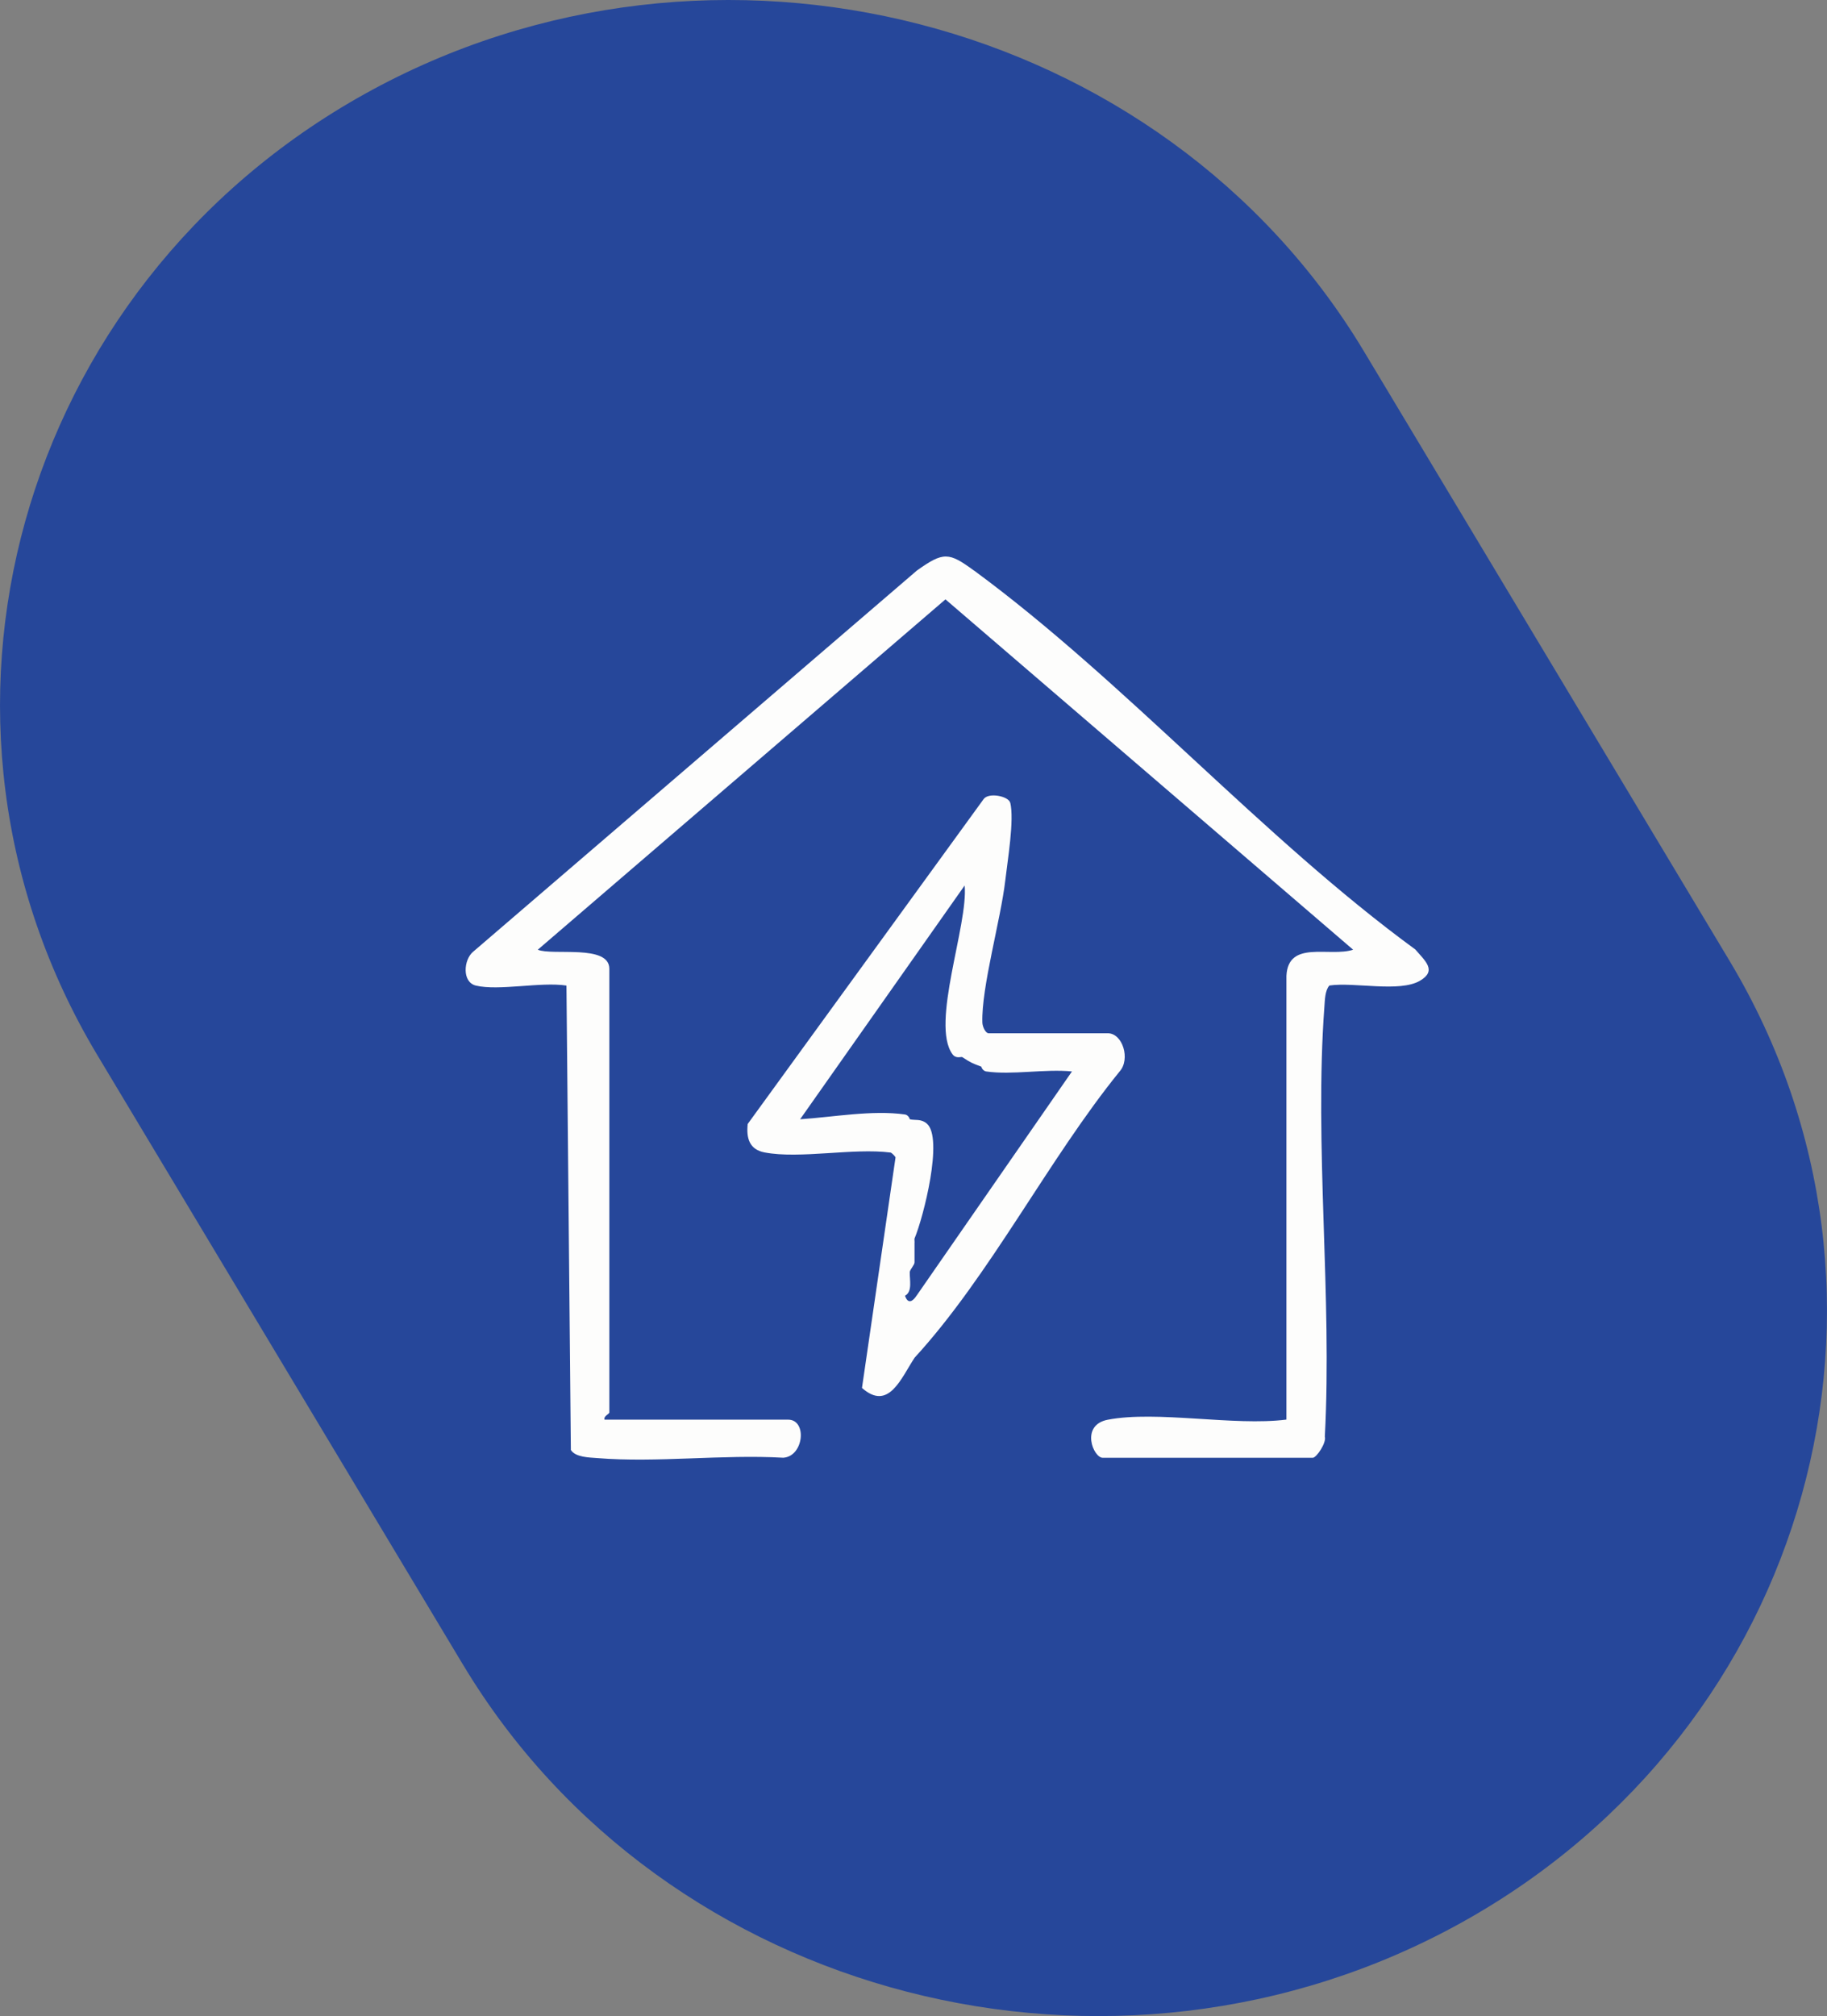
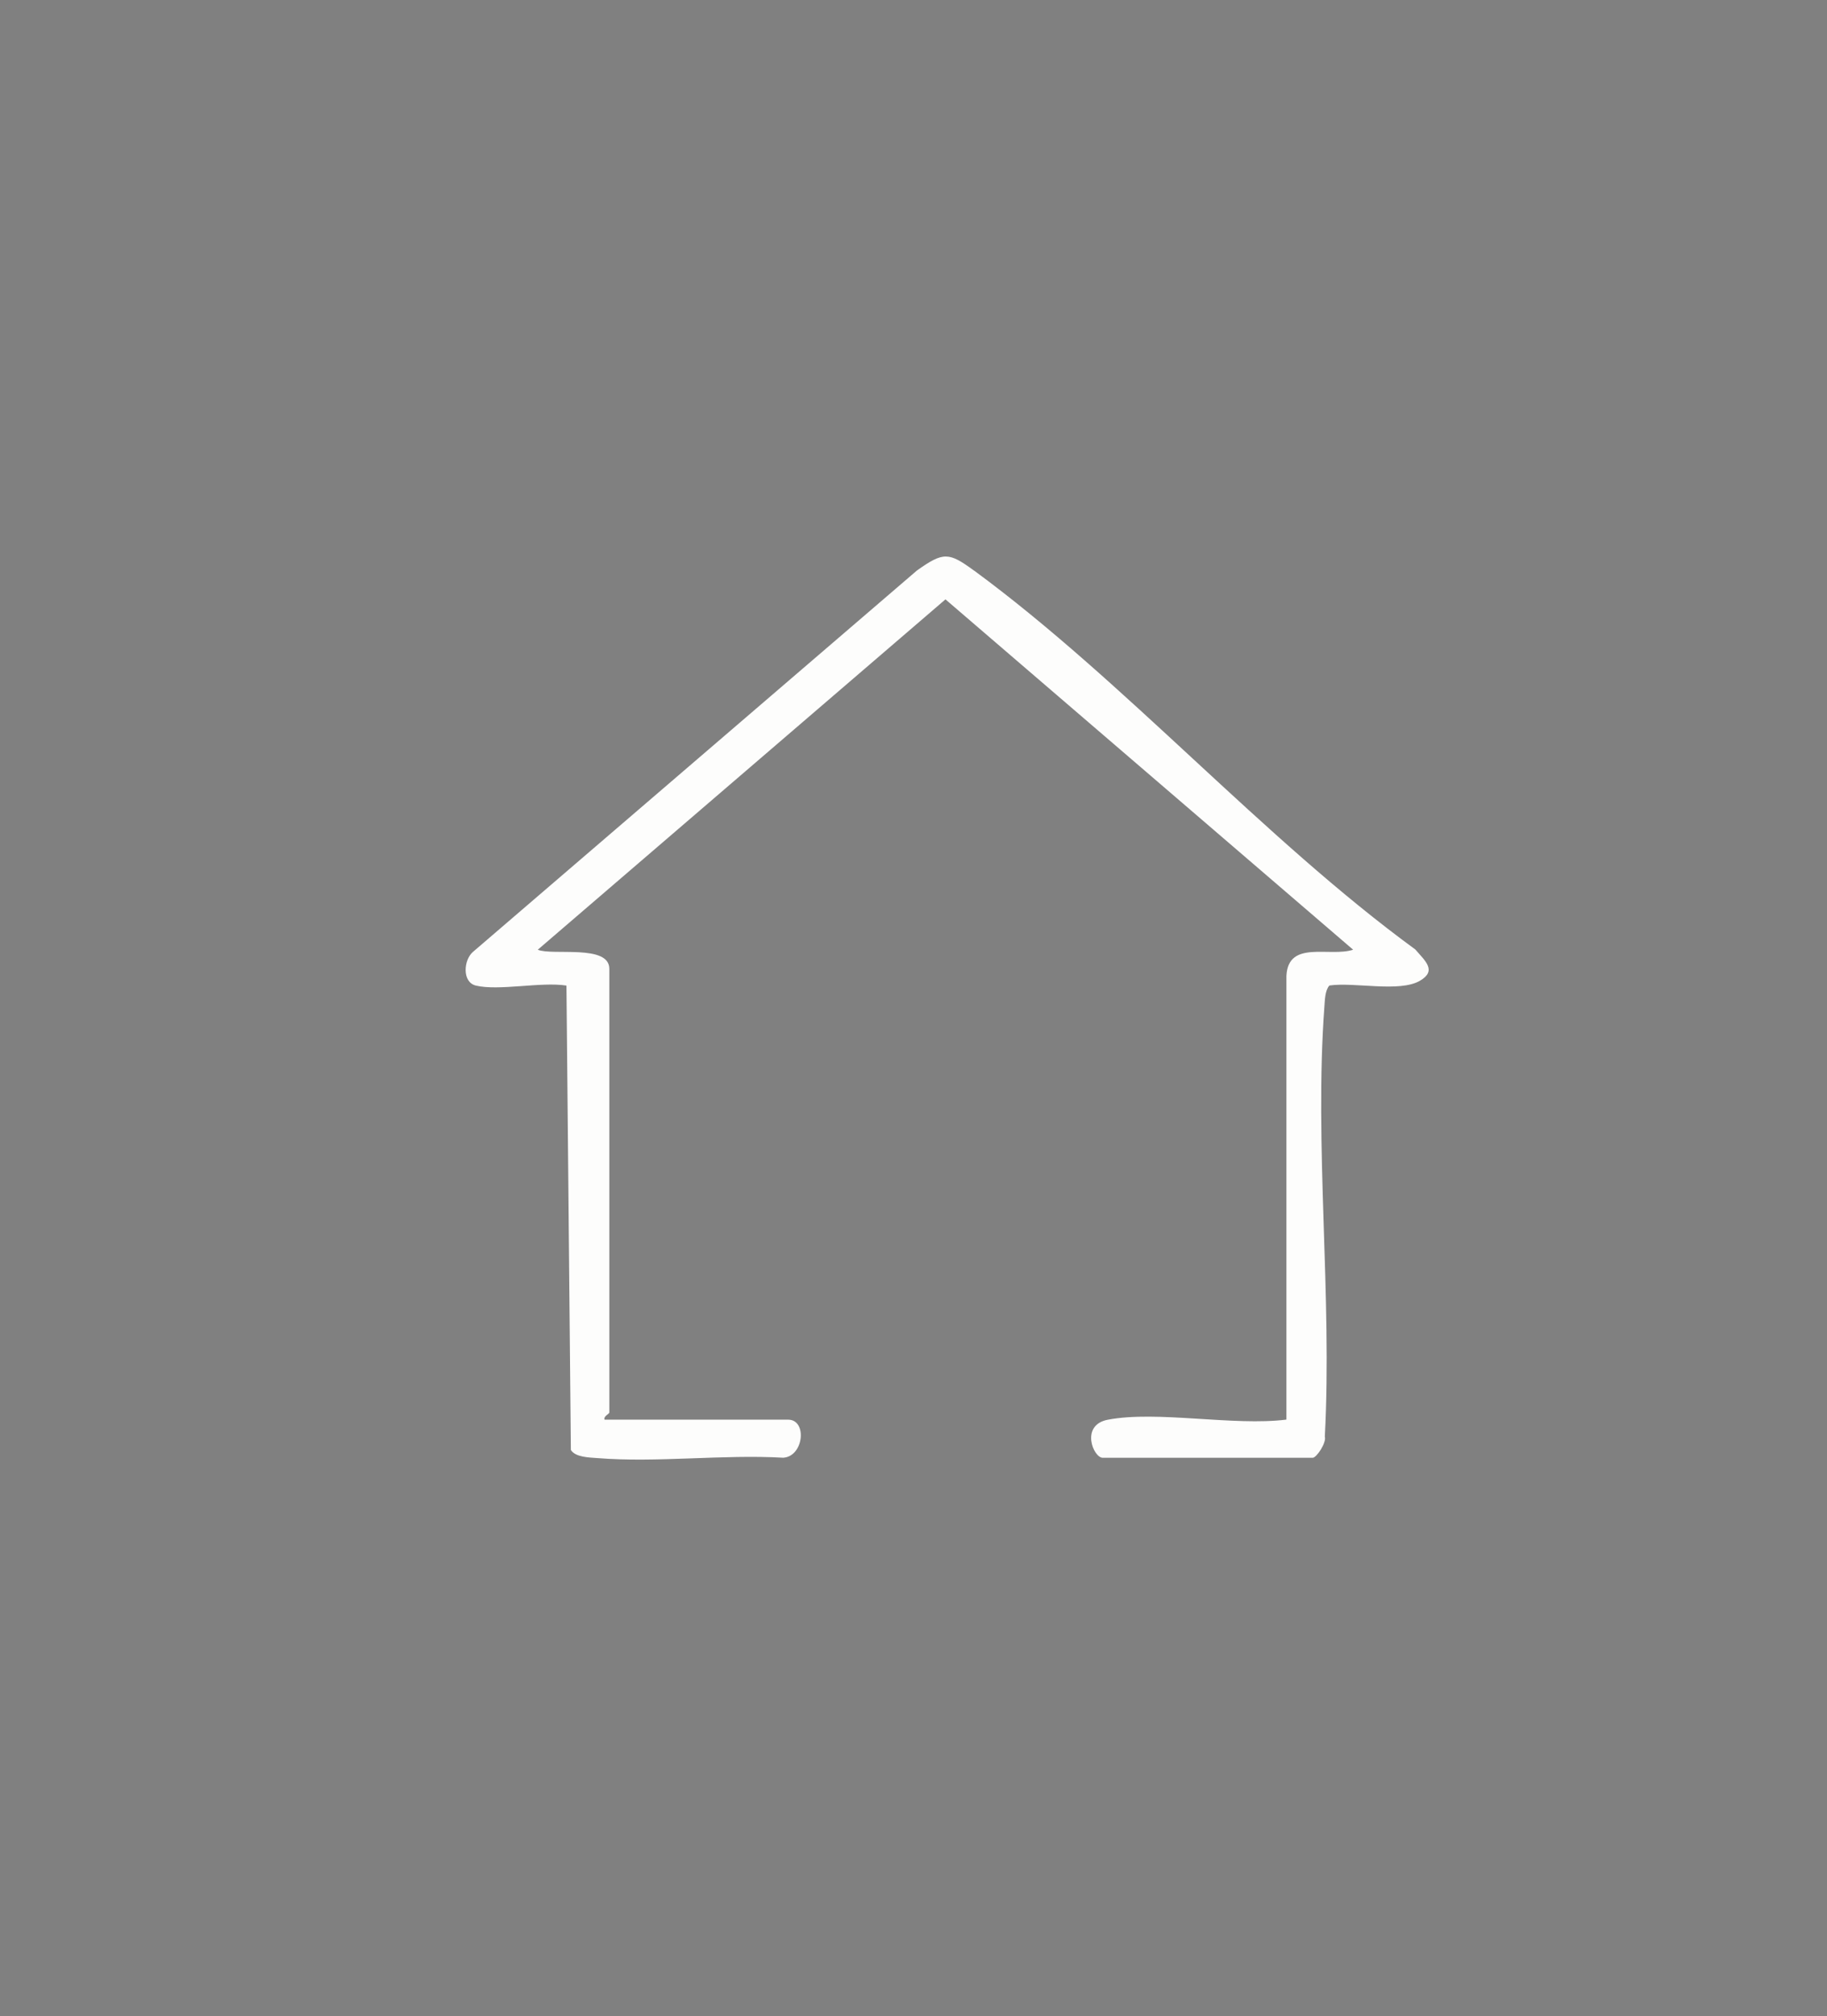
<svg xmlns="http://www.w3.org/2000/svg" id="Layer_2" data-name="Layer 2" viewBox="0 0 256.93 283.36">
  <rect x="0" y="0" width="256.93" height="283.36" fill="#808080" stroke="none" />
  <defs>
    <style>
      .cls-1 {
        fill: #26479a;
      }

      .cls-2 {
        fill: #fdfdfc;
      }
    </style>
  </defs>
  <g id="Layer_1-2" data-name="Layer 1">
-     <path class="cls-1" d="M65.12,233.98L13.7,148.31C-14.58,101.19,2.36,40.38,51.34,13.18,100.32-14.03,163.53,2.27,191.81,49.38l51.42,85.67c28.28,47.12,11.34,107.93-37.64,135.13-48.98,27.2-112.2,10.91-140.47-36.21" />
    <g>
      <path class="cls-2" d="M136.98,80.2c-3.56-2.61-4.29-2.67-8.03-.02l-62.42,53.59c-1.33,1.1-1.59,4.27.39,4.75,3.23.78,9.15-.56,12.74,0l.62,65.27c.66,1.04,2.59,1.05,3.71,1.14,8.38.68,17.68-.54,26.16-.05,2.9-.19,3.39-5.35.69-5.35h-25.82c-.18-.49.67-.8.67-1.01v-62.36c0-3.49-8.04-1.81-10.06-2.68l57.33-49.24,57.33,49.24c-3.3,1.08-9.14-1.42-9.38,3.68v62.36c-7.41.94-18.21-1.31-25.13.02-3.89.75-2.04,5.35-.69,5.35h29.51c.54,0,1.97-2.13,1.71-2.98,1.05-19.68-1.5-40.95-.06-60.43.07-.93.08-2.26.7-2.97,3.54-.51,9.87,1.01,12.74-.67,2.42-1.42.74-2.77-.65-4.39-21.51-15.71-40.85-37.68-62.07-53.27Z" />
-       <path class="cls-2" d="M142.06,112.82c-.22-.92-3.05-1.5-3.74-.5l-33.17,45.65c-.21,1.96.21,3.59,2.37,4,4.97.95,12.47-.66,17.75.02.21.11.55.46.67.67l-4.72,32.41c3.75,3.32,5.5-1.38,7.4-4.25,10.6-11.55,18.84-27.93,28.84-40.24,1.52-1.7.44-5.36-1.68-5.36h-16.76c-.41,0-.85-.88-.87-1.51-.16-4.88,2.59-14.48,3.22-19.95.32-2.82,1.29-8.51.7-10.95ZM128.91,182.07c-.53.84-1.22,1.29-1.64.04,1.09-.57.63-2.28.67-3.35.08-.39.67-.99.67-1.34v-2.68c.03-.22-.03-.45,0-.67,1.25-2.96,4.1-14.15,1.72-16.16-.83-.7-1.61-.41-2.39-.6-.07-.32-.36-.63-.67-.67-4.55-.66-10.16.37-14.75.67l23.14-32.86c.52,5.53-4.82,19.46-1.72,23.71.52.71,1.21.31,1.39.42,1.23.8,1.31.82,2.68,1.34.07.32.36.62.67.67,3.63.53,8.3-.38,12.07,0l-21.83,31.48Z" />
    </g>
  </g>
</svg>